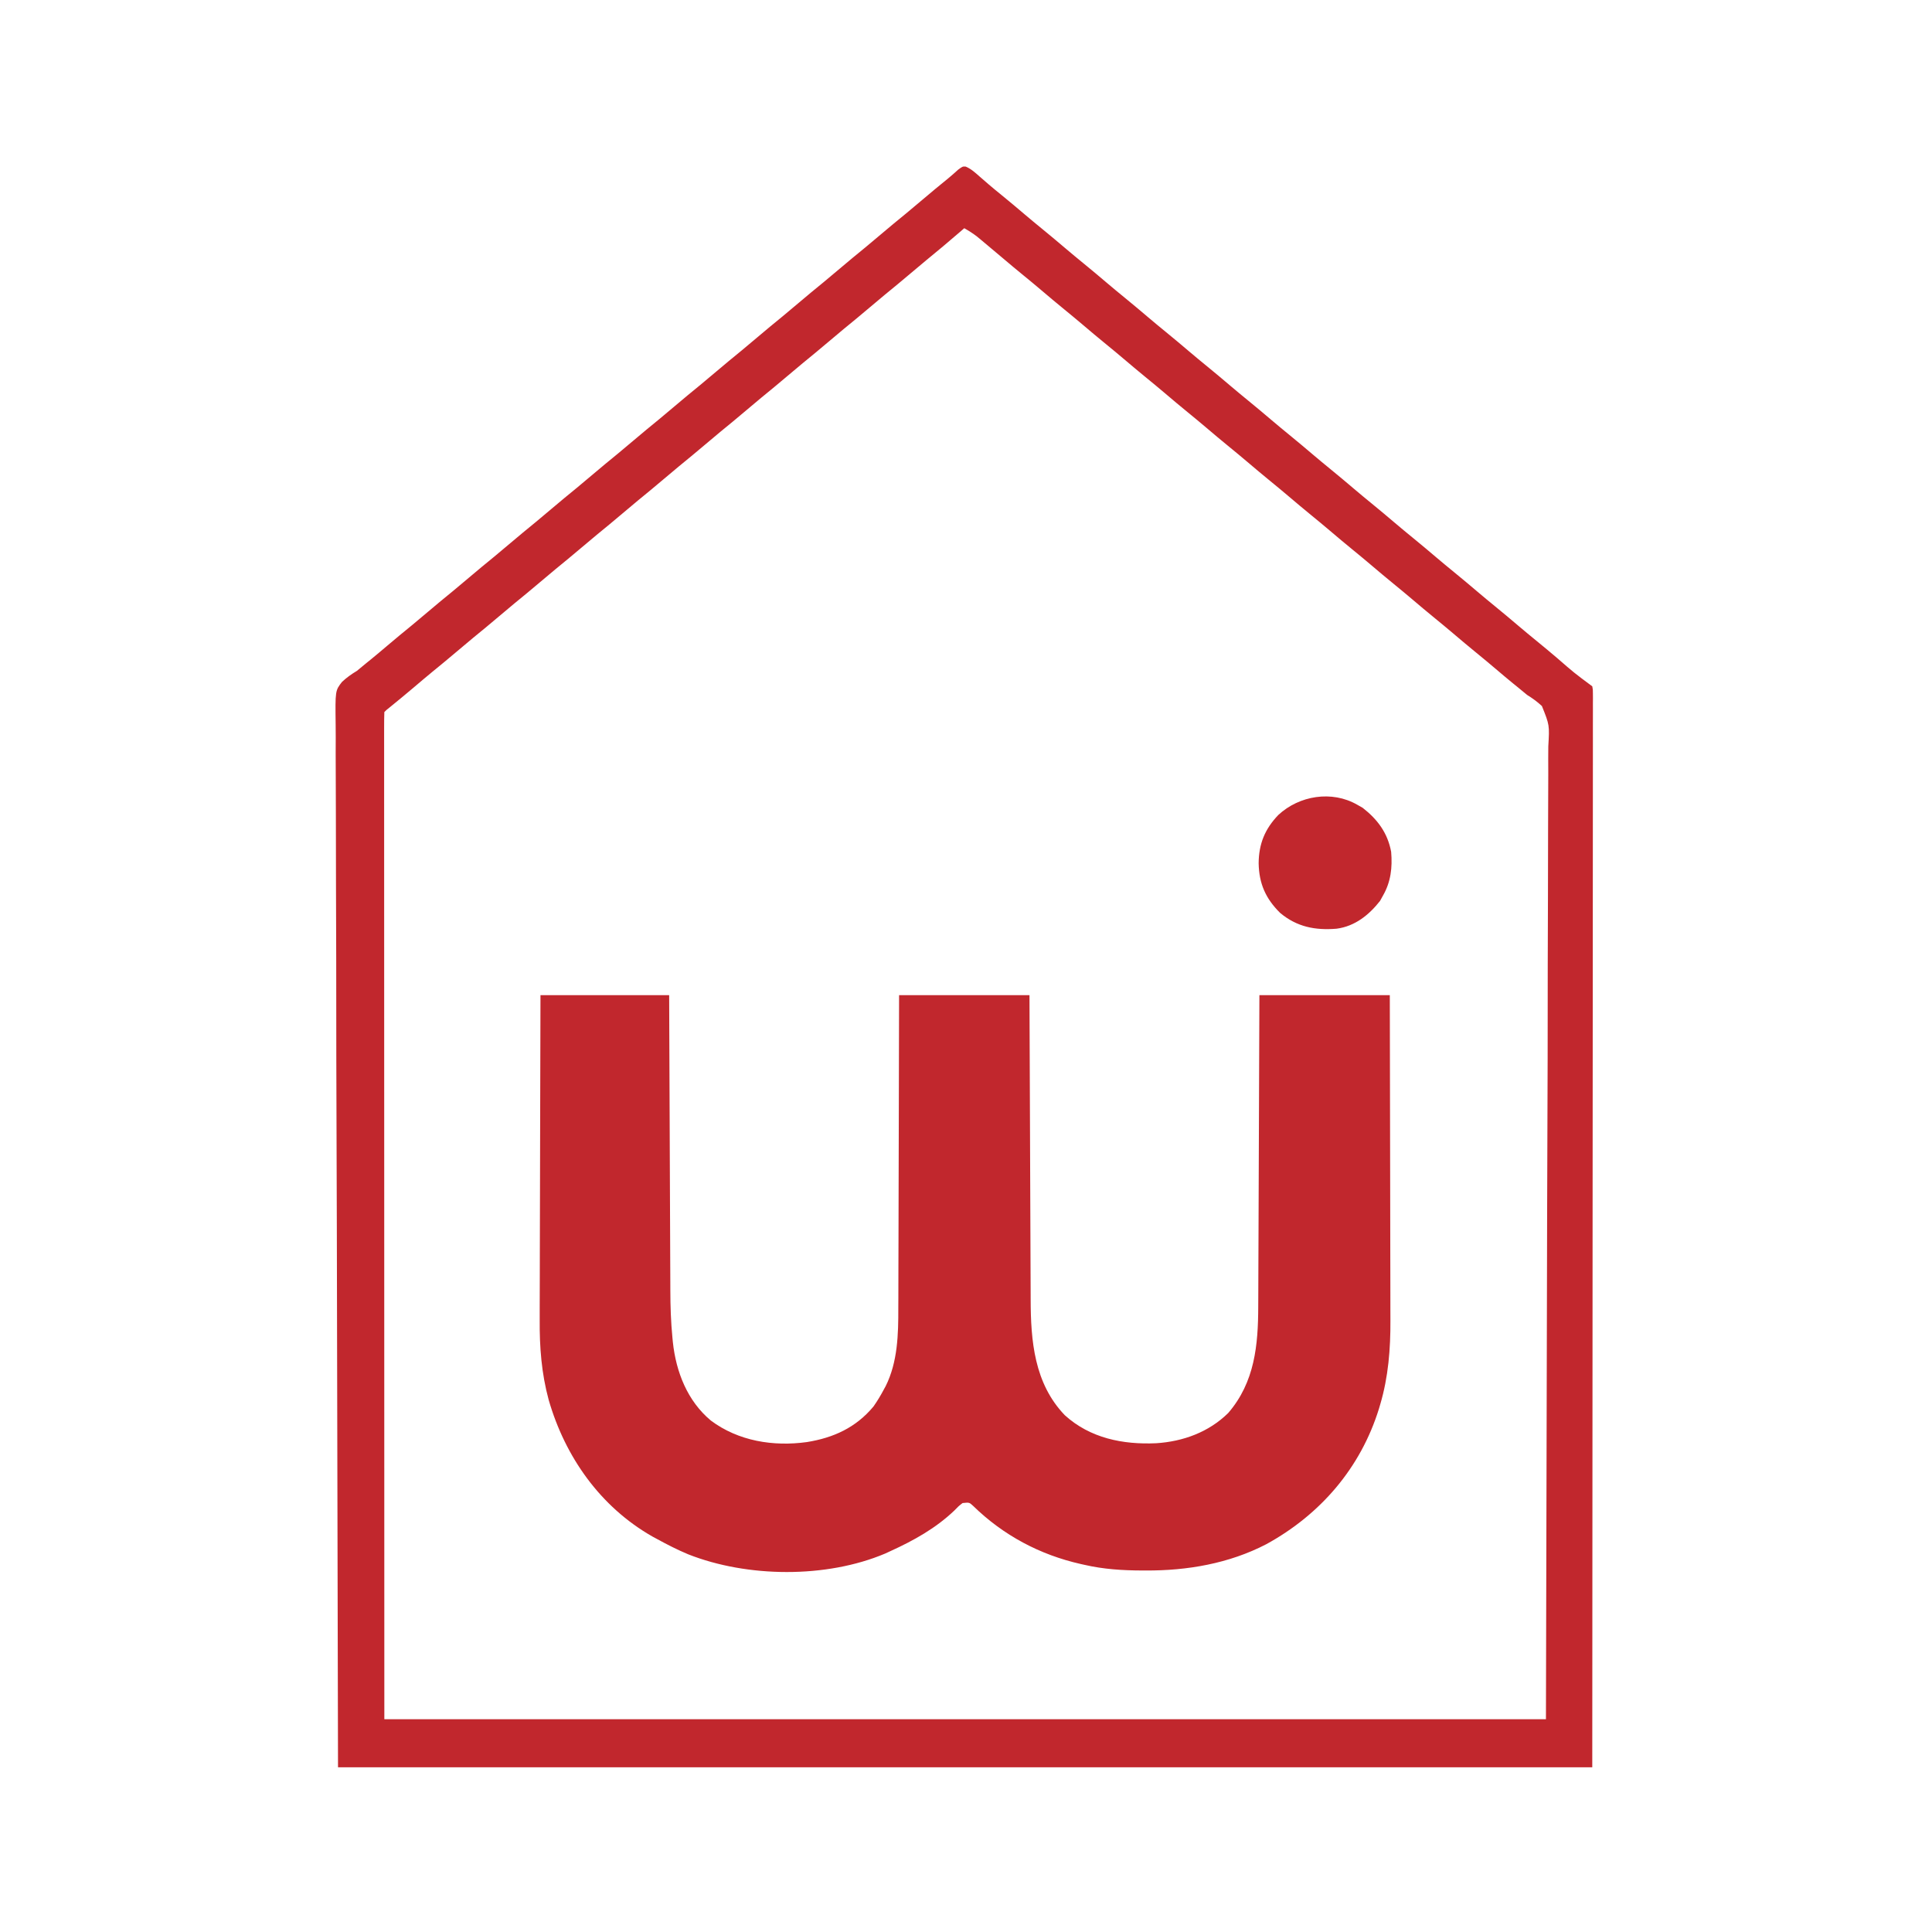
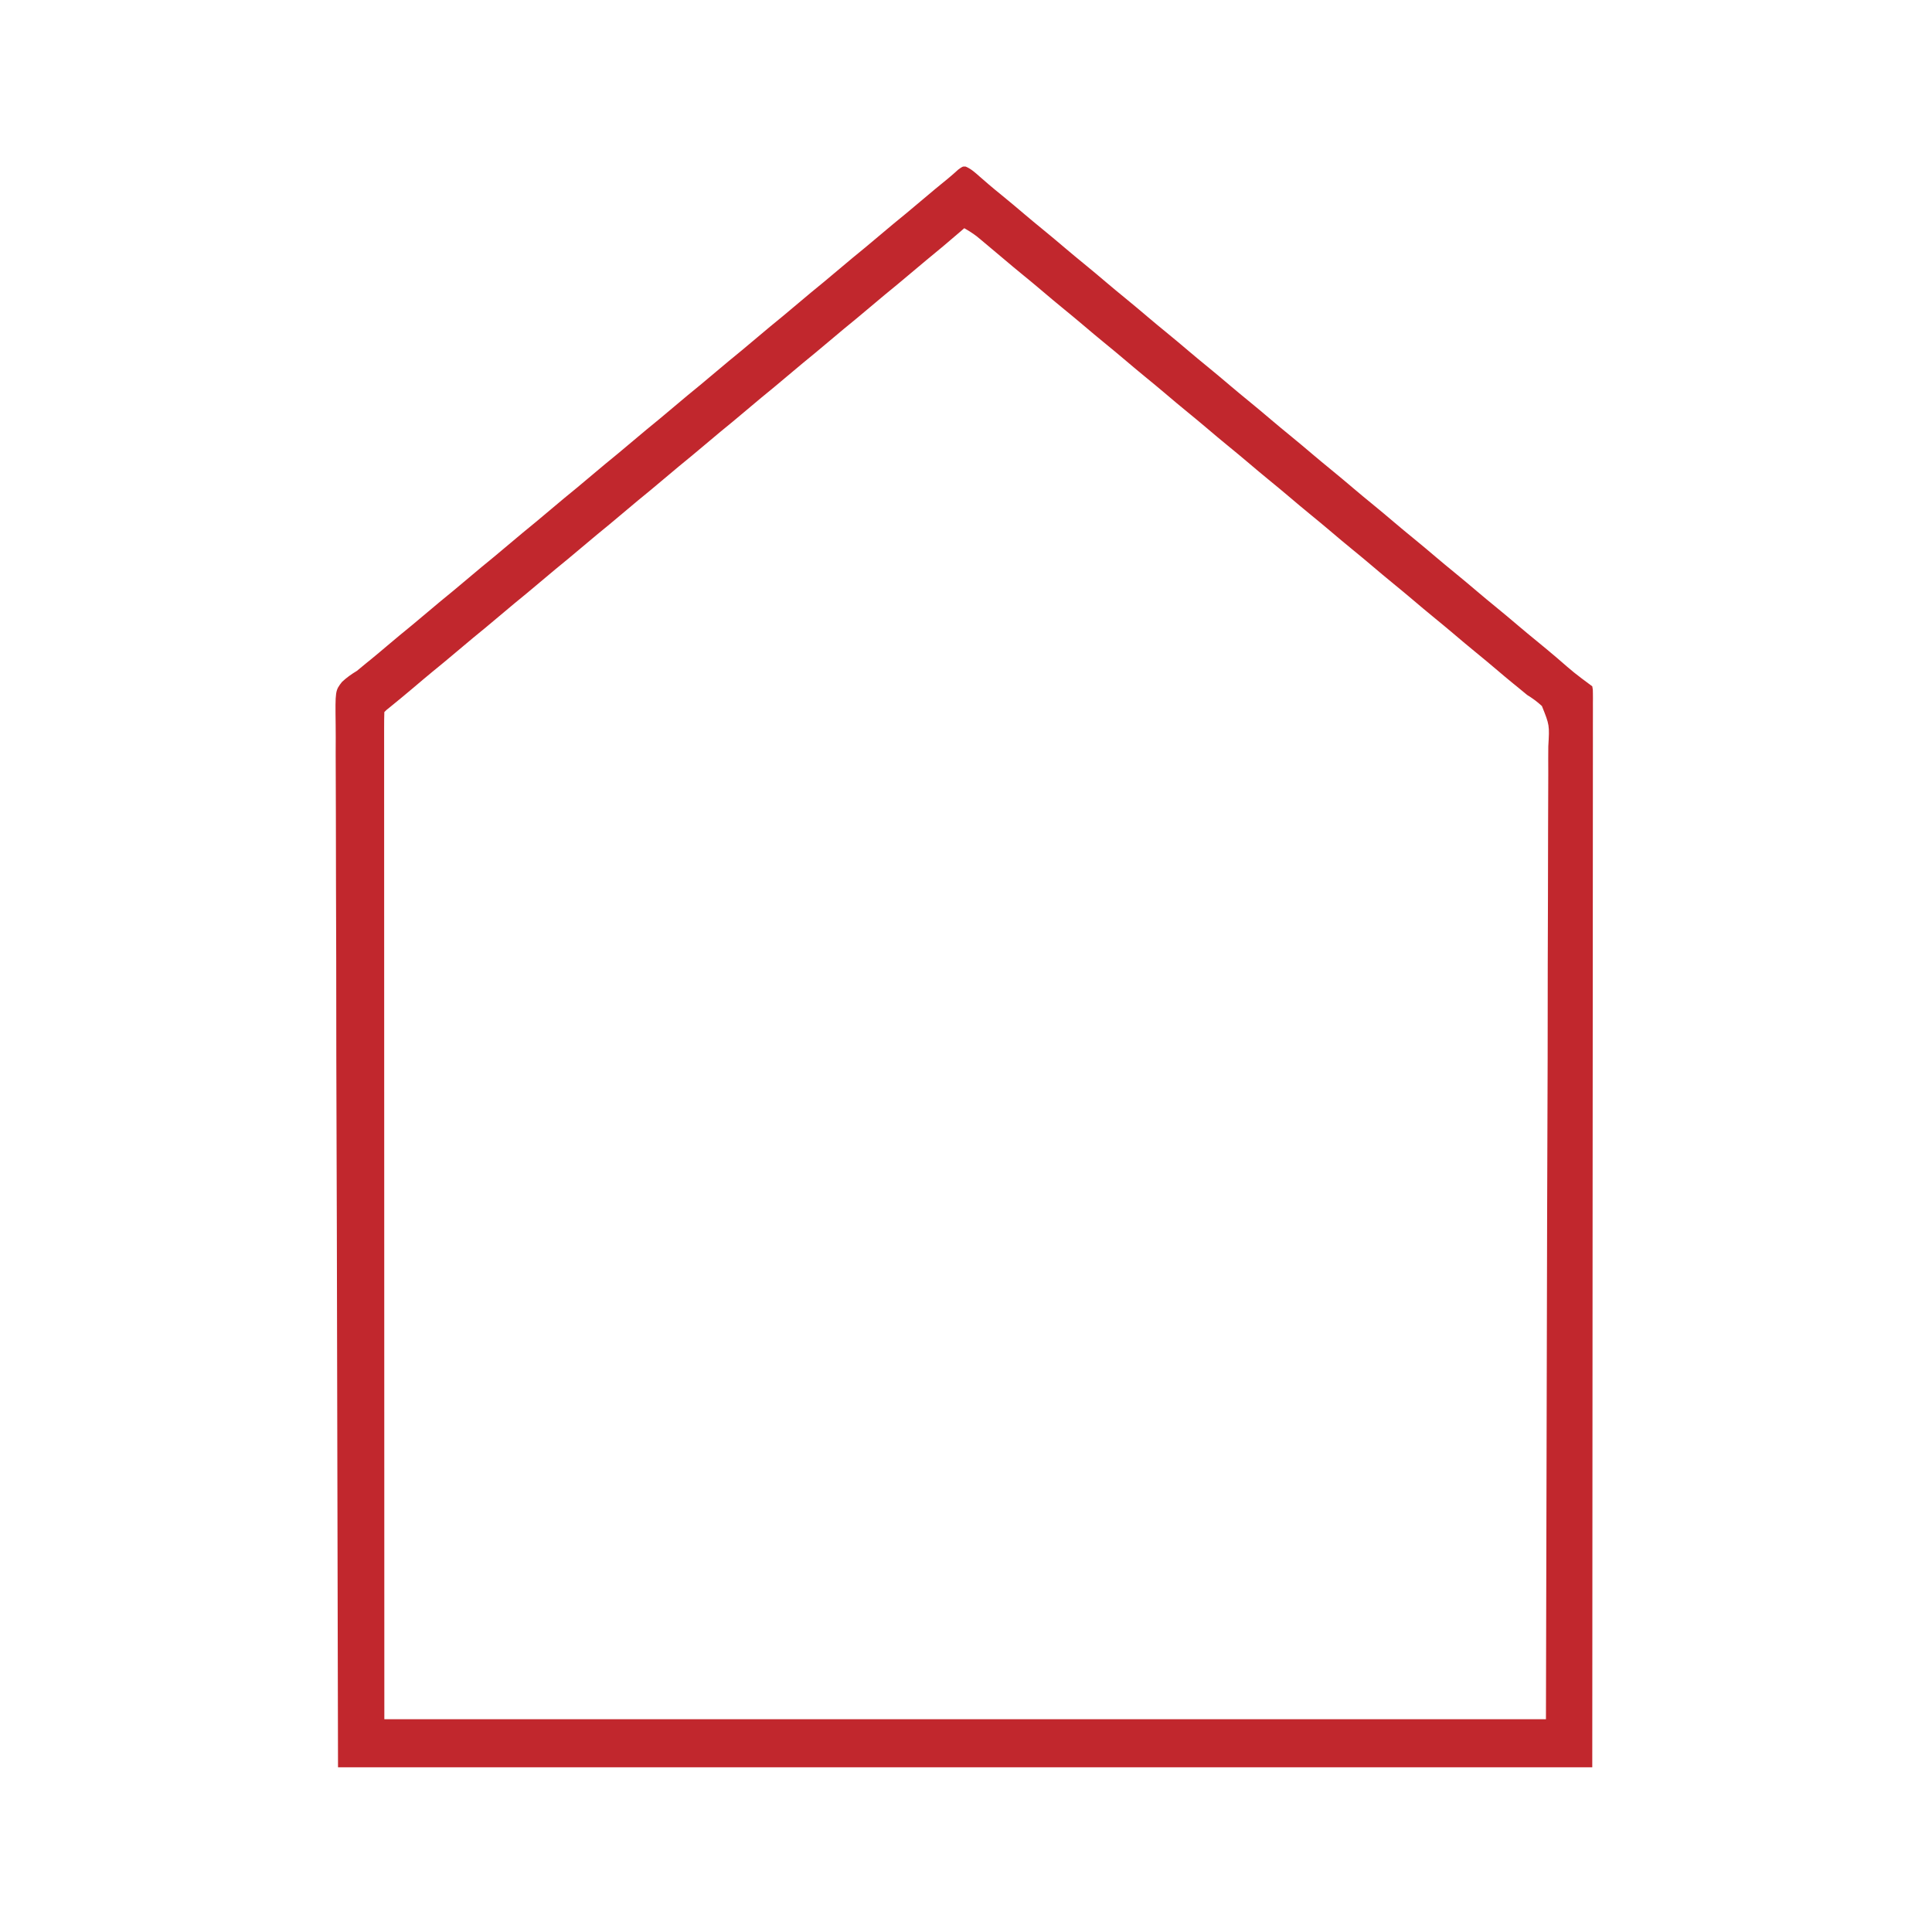
<svg xmlns="http://www.w3.org/2000/svg" version="1.1" width="1126" height="1126">
-   <path d="M0 0 C24.75 0 49.5 0 75 0 C75.03 8.431 75.03 8.431 75.06 17.032 C75.127 35.652 75.205 54.272 75.288 72.891 C75.337 84.175 75.384 95.458 75.422 106.742 C75.455 116.585 75.495 126.428 75.543 136.271 C75.568 141.475 75.59 146.679 75.603 151.883 C75.616 156.798 75.639 161.713 75.667 166.628 C75.676 168.416 75.682 170.204 75.684 171.992 C75.697 181.299 76.006 190.498 76.914 199.765 C76.994 200.582 77.074 201.398 77.156 202.24 C79.021 219.634 85.642 236.525 99.309 247.926 C115.362 259.921 135.749 263.171 155.281 260.461 C170.781 257.976 183.84 252.027 194.09 239.715 C196.395 236.439 198.379 233.102 200.25 229.562 C200.567 228.986 200.885 228.409 201.212 227.814 C208.207 213.71 208.591 197.703 208.546 182.322 C208.555 180.319 208.565 178.317 208.577 176.314 C208.605 170.937 208.608 165.56 208.608 160.183 C208.611 154.542 208.636 148.901 208.659 143.259 C208.7 132.603 208.72 121.947 208.733 111.291 C208.749 99.148 208.788 87.005 208.828 74.862 C208.91 49.908 208.961 24.954 209 0 C234.08 0 259.16 0 285 0 C285.02 5.793 285.04 11.586 285.06 17.555 C285.127 36.721 285.205 55.888 285.288 75.054 C285.338 86.672 285.384 98.29 285.422 109.907 C285.455 120.039 285.495 130.171 285.543 140.302 C285.568 145.662 285.59 151.021 285.603 156.38 C285.616 161.436 285.638 166.492 285.667 171.548 C285.676 173.393 285.682 175.237 285.684 177.082 C285.717 201.467 287.776 226.247 305.562 244.785 C320.343 258.216 339.439 262.013 358.837 261.139 C374.522 260.13 389.451 254.709 400.824 243.527 C416.325 225.522 418.294 203.934 418.319 181.187 C418.328 179.204 418.338 177.222 418.349 175.24 C418.376 169.892 418.392 164.544 418.405 159.196 C418.42 153.594 418.447 147.993 418.473 142.391 C418.519 131.799 418.556 121.206 418.589 110.614 C418.628 98.548 418.677 86.483 418.727 74.418 C418.831 49.612 418.918 24.806 419 0 C444.08 0 469.16 0 495 0 C495.068 26.774 495.123 53.549 495.155 80.323 C495.171 92.757 495.192 105.19 495.226 117.624 C495.256 128.469 495.276 139.314 495.282 150.159 C495.286 155.895 495.295 161.63 495.317 167.365 C495.338 172.779 495.344 178.192 495.339 183.606 C495.34 185.578 495.346 187.55 495.358 189.522 C495.45 206.045 494.153 222.513 489.438 238.438 C489.061 239.719 489.061 239.719 488.676 241.026 C477.972 275.554 454.56 302.729 422.965 320.016 C401.307 331.26 376.92 335.438 352.75 335.312 C352.032 335.311 351.314 335.31 350.574 335.308 C339.161 335.266 328.145 334.578 317 332 C316.017 331.783 316.017 331.783 315.015 331.562 C291.021 326.164 269.76 314.816 252.156 297.652 C249.924 295.594 249.924 295.594 246 296 C243.609 297.869 243.609 297.869 241.188 300.375 C230.376 310.686 217.523 317.845 204 324 C202.471 324.708 202.471 324.708 200.91 325.43 C166.589 339.952 120.559 339.477 86.094 325.877 C79.878 323.274 73.908 320.233 68 317 C67.089 316.508 66.177 316.015 65.238 315.508 C34.849 298.185 14.358 269.094 4.768 235.835 C0.574 220.354 -0.578 205.098 -0.454 189.133 C-0.453 187.051 -0.454 184.969 -0.456 182.887 C-0.457 177.312 -0.434 171.737 -0.406 166.162 C-0.38 160.307 -0.378 154.453 -0.373 148.598 C-0.361 137.545 -0.328 126.492 -0.288 115.44 C-0.243 102.842 -0.221 90.245 -0.201 77.647 C-0.16 51.765 -0.086 25.882 0 0 Z " fill="#C1272D" transform="translate(315,580)" />
  <path d="M0 0 C3.255 1.364 5.668 3.617 8.281 5.93 C9.449 6.941 10.617 7.951 11.785 8.961 C12.365 9.465 12.946 9.969 13.543 10.488 C15.898 12.515 18.305 14.473 20.719 16.43 C25.323 20.178 29.859 24 34.383 27.844 C37.799 30.742 41.244 33.601 44.719 36.43 C49.323 40.178 53.859 44 58.383 47.844 C61.799 50.742 65.244 53.601 68.719 56.43 C73.323 60.178 77.859 64 82.383 67.844 C85.799 70.742 89.244 73.601 92.719 76.43 C97.323 80.178 101.859 84 106.383 87.844 C109.799 90.742 113.244 93.601 116.719 96.43 C121.323 100.178 125.859 104 130.383 107.844 C133.799 110.742 137.244 113.601 140.719 116.43 C145.323 120.178 149.859 124 154.383 127.844 C157.799 130.742 161.244 133.601 164.719 136.43 C169.323 140.178 173.859 144 178.383 147.844 C181.799 150.742 185.244 153.601 188.719 156.43 C193.323 160.178 197.859 164 202.383 167.844 C205.799 170.742 209.244 173.601 212.719 176.43 C217.323 180.178 221.859 184 226.383 187.844 C229.799 190.742 233.244 193.601 236.719 196.43 C241.323 200.178 245.859 204 250.383 207.844 C253.799 210.742 257.244 213.601 260.719 216.43 C265.323 220.178 269.859 224 274.383 227.844 C277.799 230.742 281.244 233.601 284.719 236.43 C289.323 240.178 293.859 244 298.383 247.844 C301.799 250.742 305.244 253.601 308.719 256.43 C313.323 260.178 317.859 264 322.383 267.844 C325.799 270.742 329.244 273.601 332.719 276.43 C336.759 279.718 340.75 283.057 344.719 286.43 C354.662 295.083 354.662 295.083 365.219 302.93 C365.593 304.836 365.593 304.836 365.591 307.218 C365.598 308.125 365.605 309.033 365.612 309.968 C365.604 310.973 365.596 311.979 365.588 313.015 C365.591 314.081 365.595 315.147 365.598 316.246 C365.606 319.86 365.593 323.474 365.58 327.087 C365.581 329.681 365.583 332.276 365.587 334.87 C365.594 340.539 365.589 346.208 365.576 351.877 C365.558 360.416 365.557 368.955 365.56 377.495 C365.564 391.803 365.554 406.111 365.535 420.42 C365.511 439.767 365.505 459.114 365.503 478.461 C365.487 524.992 365.445 571.523 365.406 618.055 C365.344 721.963 365.283 825.872 365.219 932.93 C123.989 932.93 -117.241 932.93 -365.781 932.93 C-366.008 829.351 -366.235 725.772 -366.469 619.055 C-366.569 586.308 -366.669 553.56 -366.772 519.821 C-366.822 479.939 -366.822 479.939 -366.831 461.29 C-366.842 447.357 -366.89 433.425 -366.955 419.493 C-367.02 405.29 -367.044 391.087 -367.029 376.884 C-367.021 368.436 -367.043 359.99 -367.11 351.543 C-367.156 345.311 -367.145 339.08 -367.111 332.849 C-367.106 330.326 -367.121 327.803 -367.155 325.28 C-367.41 305.418 -367.41 305.418 -363.433 300.326 C-360.669 297.764 -358 295.87 -354.781 293.93 C-352.971 292.474 -351.176 290.997 -349.406 289.492 C-348.501 288.761 -347.596 288.03 -346.664 287.277 C-343.501 284.702 -340.388 282.073 -337.281 279.43 C-332.432 275.308 -327.53 271.26 -322.594 267.242 C-319.463 264.668 -316.37 262.054 -313.281 259.43 C-308.432 255.309 -303.53 251.26 -298.594 247.242 C-295.463 244.668 -292.37 242.054 -289.281 239.43 C-284.432 235.309 -279.53 231.26 -274.594 227.242 C-271.463 224.668 -268.37 222.054 -265.281 219.43 C-260.432 215.309 -255.53 211.26 -250.594 207.242 C-247.463 204.668 -244.37 202.054 -241.281 199.43 C-236.432 195.309 -231.53 191.26 -226.594 187.242 C-223.463 184.668 -220.37 182.054 -217.281 179.43 C-212.432 175.309 -207.53 171.26 -202.594 167.242 C-199.463 164.668 -196.37 162.054 -193.281 159.43 C-188.432 155.309 -183.53 151.26 -178.594 147.242 C-175.463 144.668 -172.37 142.054 -169.281 139.43 C-164.432 135.309 -159.53 131.26 -154.594 127.242 C-151.463 124.668 -148.37 122.054 -145.281 119.43 C-140.432 115.309 -135.53 111.26 -130.594 107.242 C-127.463 104.668 -124.37 102.054 -121.281 99.43 C-116.432 95.309 -111.53 91.26 -106.594 87.242 C-103.463 84.668 -100.37 82.054 -97.281 79.43 C-92.432 75.309 -87.53 71.26 -82.594 67.242 C-79.463 64.668 -76.37 62.054 -73.281 59.43 C-68.432 55.309 -63.53 51.26 -58.594 47.242 C-55.463 44.668 -52.37 42.054 -49.281 39.43 C-44.432 35.309 -39.53 31.26 -34.594 27.242 C-31.463 24.668 -28.37 22.054 -25.281 19.43 C-20.288 15.187 -15.253 11.002 -10.156 6.883 C-8.16 5.241 -6.254 3.543 -4.344 1.805 C-1.781 -0.07 -1.781 -0.07 0 0 Z M-0.781 35.93 C-2.106 37.072 -2.106 37.072 -3.457 38.238 C-9.908 43.793 -16.395 49.286 -23.004 54.652 C-26.125 57.212 -29.206 59.816 -32.281 62.43 C-37.131 66.551 -42.033 70.6 -46.969 74.617 C-50.099 77.191 -53.193 79.805 -56.281 82.43 C-61.131 86.551 -66.033 90.6 -70.969 94.617 C-74.099 97.191 -77.193 99.805 -80.281 102.43 C-85.131 106.551 -90.033 110.6 -94.969 114.617 C-98.099 117.191 -101.193 119.805 -104.281 122.43 C-109.131 126.551 -114.033 130.6 -118.969 134.617 C-122.099 137.191 -125.193 139.805 -128.281 142.43 C-133.131 146.551 -138.033 150.6 -142.969 154.617 C-146.099 157.191 -149.193 159.805 -152.281 162.43 C-157.131 166.551 -162.033 170.6 -166.969 174.617 C-170.099 177.191 -173.193 179.805 -176.281 182.43 C-181.131 186.551 -186.033 190.6 -190.969 194.617 C-194.099 197.191 -197.193 199.805 -200.281 202.43 C-205.131 206.551 -210.033 210.6 -214.969 214.617 C-218.099 217.191 -221.193 219.805 -224.281 222.43 C-229.131 226.551 -234.033 230.6 -238.969 234.617 C-242.099 237.191 -245.193 239.805 -248.281 242.43 C-253.131 246.551 -258.033 250.6 -262.969 254.617 C-266.099 257.191 -269.193 259.805 -272.281 262.43 C-277.131 266.551 -282.033 270.6 -286.969 274.617 C-290.099 277.191 -293.193 279.805 -296.281 282.43 C-301.131 286.551 -306.033 290.6 -310.969 294.617 C-314.653 297.646 -318.285 300.733 -321.919 303.822 C-326.477 307.69 -331.094 311.481 -335.734 315.25 C-337.651 316.767 -337.651 316.767 -338.781 317.93 C-338.88 321.034 -338.913 324.116 -338.904 327.22 C-338.905 328.213 -338.907 329.205 -338.908 330.228 C-338.91 333.597 -338.906 336.966 -338.902 340.335 C-338.902 342.751 -338.903 345.167 -338.904 347.583 C-338.906 352.867 -338.905 358.15 -338.9 363.433 C-338.894 371.391 -338.894 379.349 -338.895 387.307 C-338.896 400.641 -338.893 413.975 -338.887 427.31 C-338.879 445.339 -338.877 463.369 -338.876 481.398 C-338.871 524.763 -338.857 568.128 -338.844 611.492 C-338.823 708.327 -338.803 805.161 -338.781 904.93 C-115.371 904.93 108.039 904.93 338.219 904.93 C338.446 808.281 338.673 711.632 338.906 612.055 C339.006 581.5 339.107 550.946 339.21 519.465 C339.246 492.156 339.246 492.156 339.269 464.846 C339.28 451.846 339.327 438.847 339.392 425.848 C339.458 412.595 339.482 399.342 339.467 386.089 C339.459 378.206 339.481 370.326 339.548 362.444 C339.594 356.628 339.582 350.814 339.549 344.998 C339.544 342.645 339.558 340.291 339.592 337.938 C340.32 325.522 340.32 325.522 335.87 314.423 C333.109 311.866 330.407 309.914 327.219 307.93 C325.41 306.471 323.616 304.995 321.844 303.492 C320.939 302.761 320.034 302.03 319.102 301.277 C315.939 298.702 312.826 296.073 309.719 293.43 C305.75 290.057 301.759 286.718 297.719 283.43 C293.114 279.682 288.579 275.86 284.055 272.016 C280.638 269.117 277.194 266.258 273.719 263.43 C269.114 259.682 264.579 255.86 260.055 252.016 C256.638 249.117 253.194 246.258 249.719 243.43 C245.114 239.682 240.579 235.86 236.055 232.016 C232.638 229.117 229.194 226.258 225.719 223.43 C221.114 219.682 216.579 215.86 212.055 212.016 C208.638 209.117 205.194 206.258 201.719 203.43 C197.114 199.682 192.579 195.86 188.055 192.016 C184.638 189.117 181.194 186.258 177.719 183.43 C173.114 179.682 168.579 175.86 164.055 172.016 C160.638 169.117 157.194 166.258 153.719 163.43 C149.114 159.682 144.579 155.86 140.055 152.016 C136.638 149.117 133.194 146.258 129.719 143.43 C125.114 139.682 120.579 135.86 116.055 132.016 C112.638 129.117 109.194 126.258 105.719 123.43 C101.114 119.682 96.579 115.86 92.055 112.016 C88.638 109.117 85.194 106.258 81.719 103.43 C77.114 99.682 72.579 95.86 68.055 92.016 C64.638 89.117 61.194 86.258 57.719 83.43 C53.114 79.682 48.579 75.86 44.055 72.016 C40.638 69.117 37.194 66.258 33.719 63.43 C29.679 60.141 25.688 56.802 21.719 53.43 C17.569 49.91 13.41 46.4 9.219 42.93 C8.373 42.228 7.527 41.527 6.656 40.805 C4.268 38.968 1.833 37.423 -0.781 35.93 Z " fill="#C1272D" transform="translate(562.781,97.07)" />
-   <path d="M0 0 C1.052 0.598 2.104 1.196 3.188 1.812 C11.829 8.534 17.754 16.459 19.781 27.453 C20.566 36.591 19.612 45.02 15 53 C14.443 54.011 13.886 55.021 13.312 56.062 C6.825 64.304 -1.33 70.858 -12.02 72.266 C-24.458 73.285 -35.152 71.247 -44.93 63.047 C-53.396 54.677 -57.229 45.925 -57.438 34.125 C-57.343 22.803 -53.816 14.183 -46 6 C-33.798 -5.365 -14.757 -8.479 0 0 Z " fill="#C1272D" transform="translate(791,469)" />
</svg>